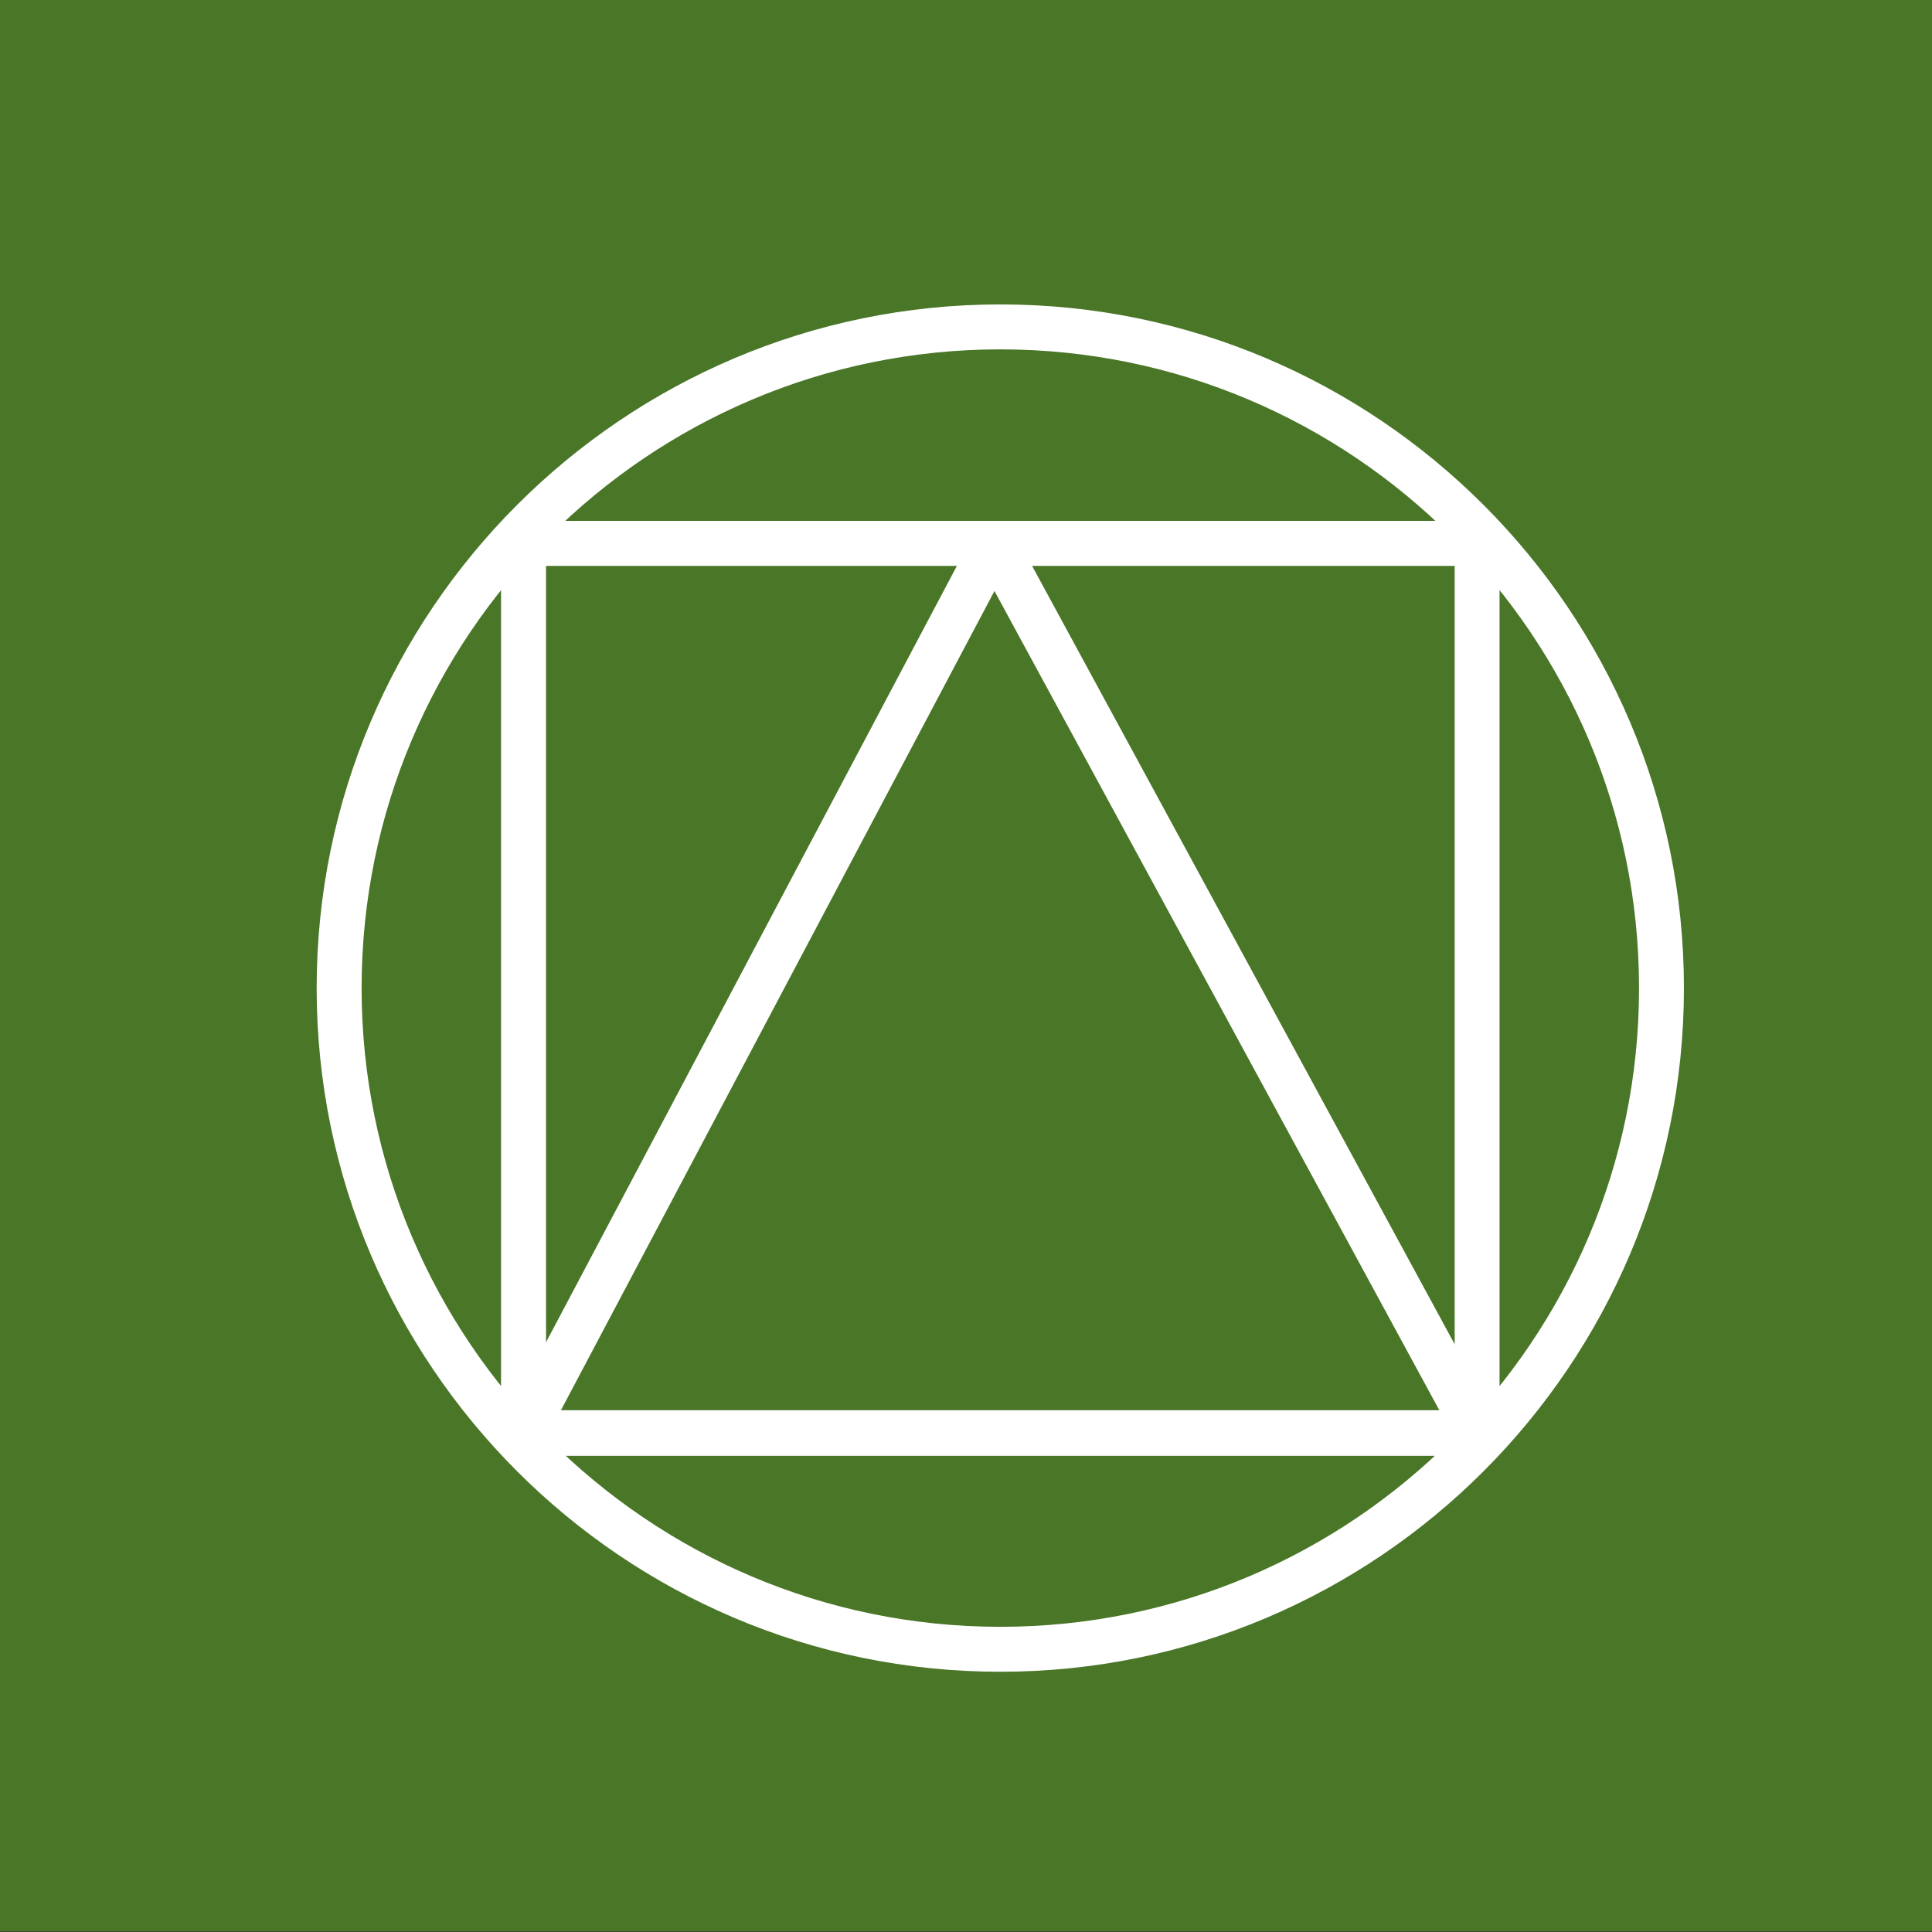
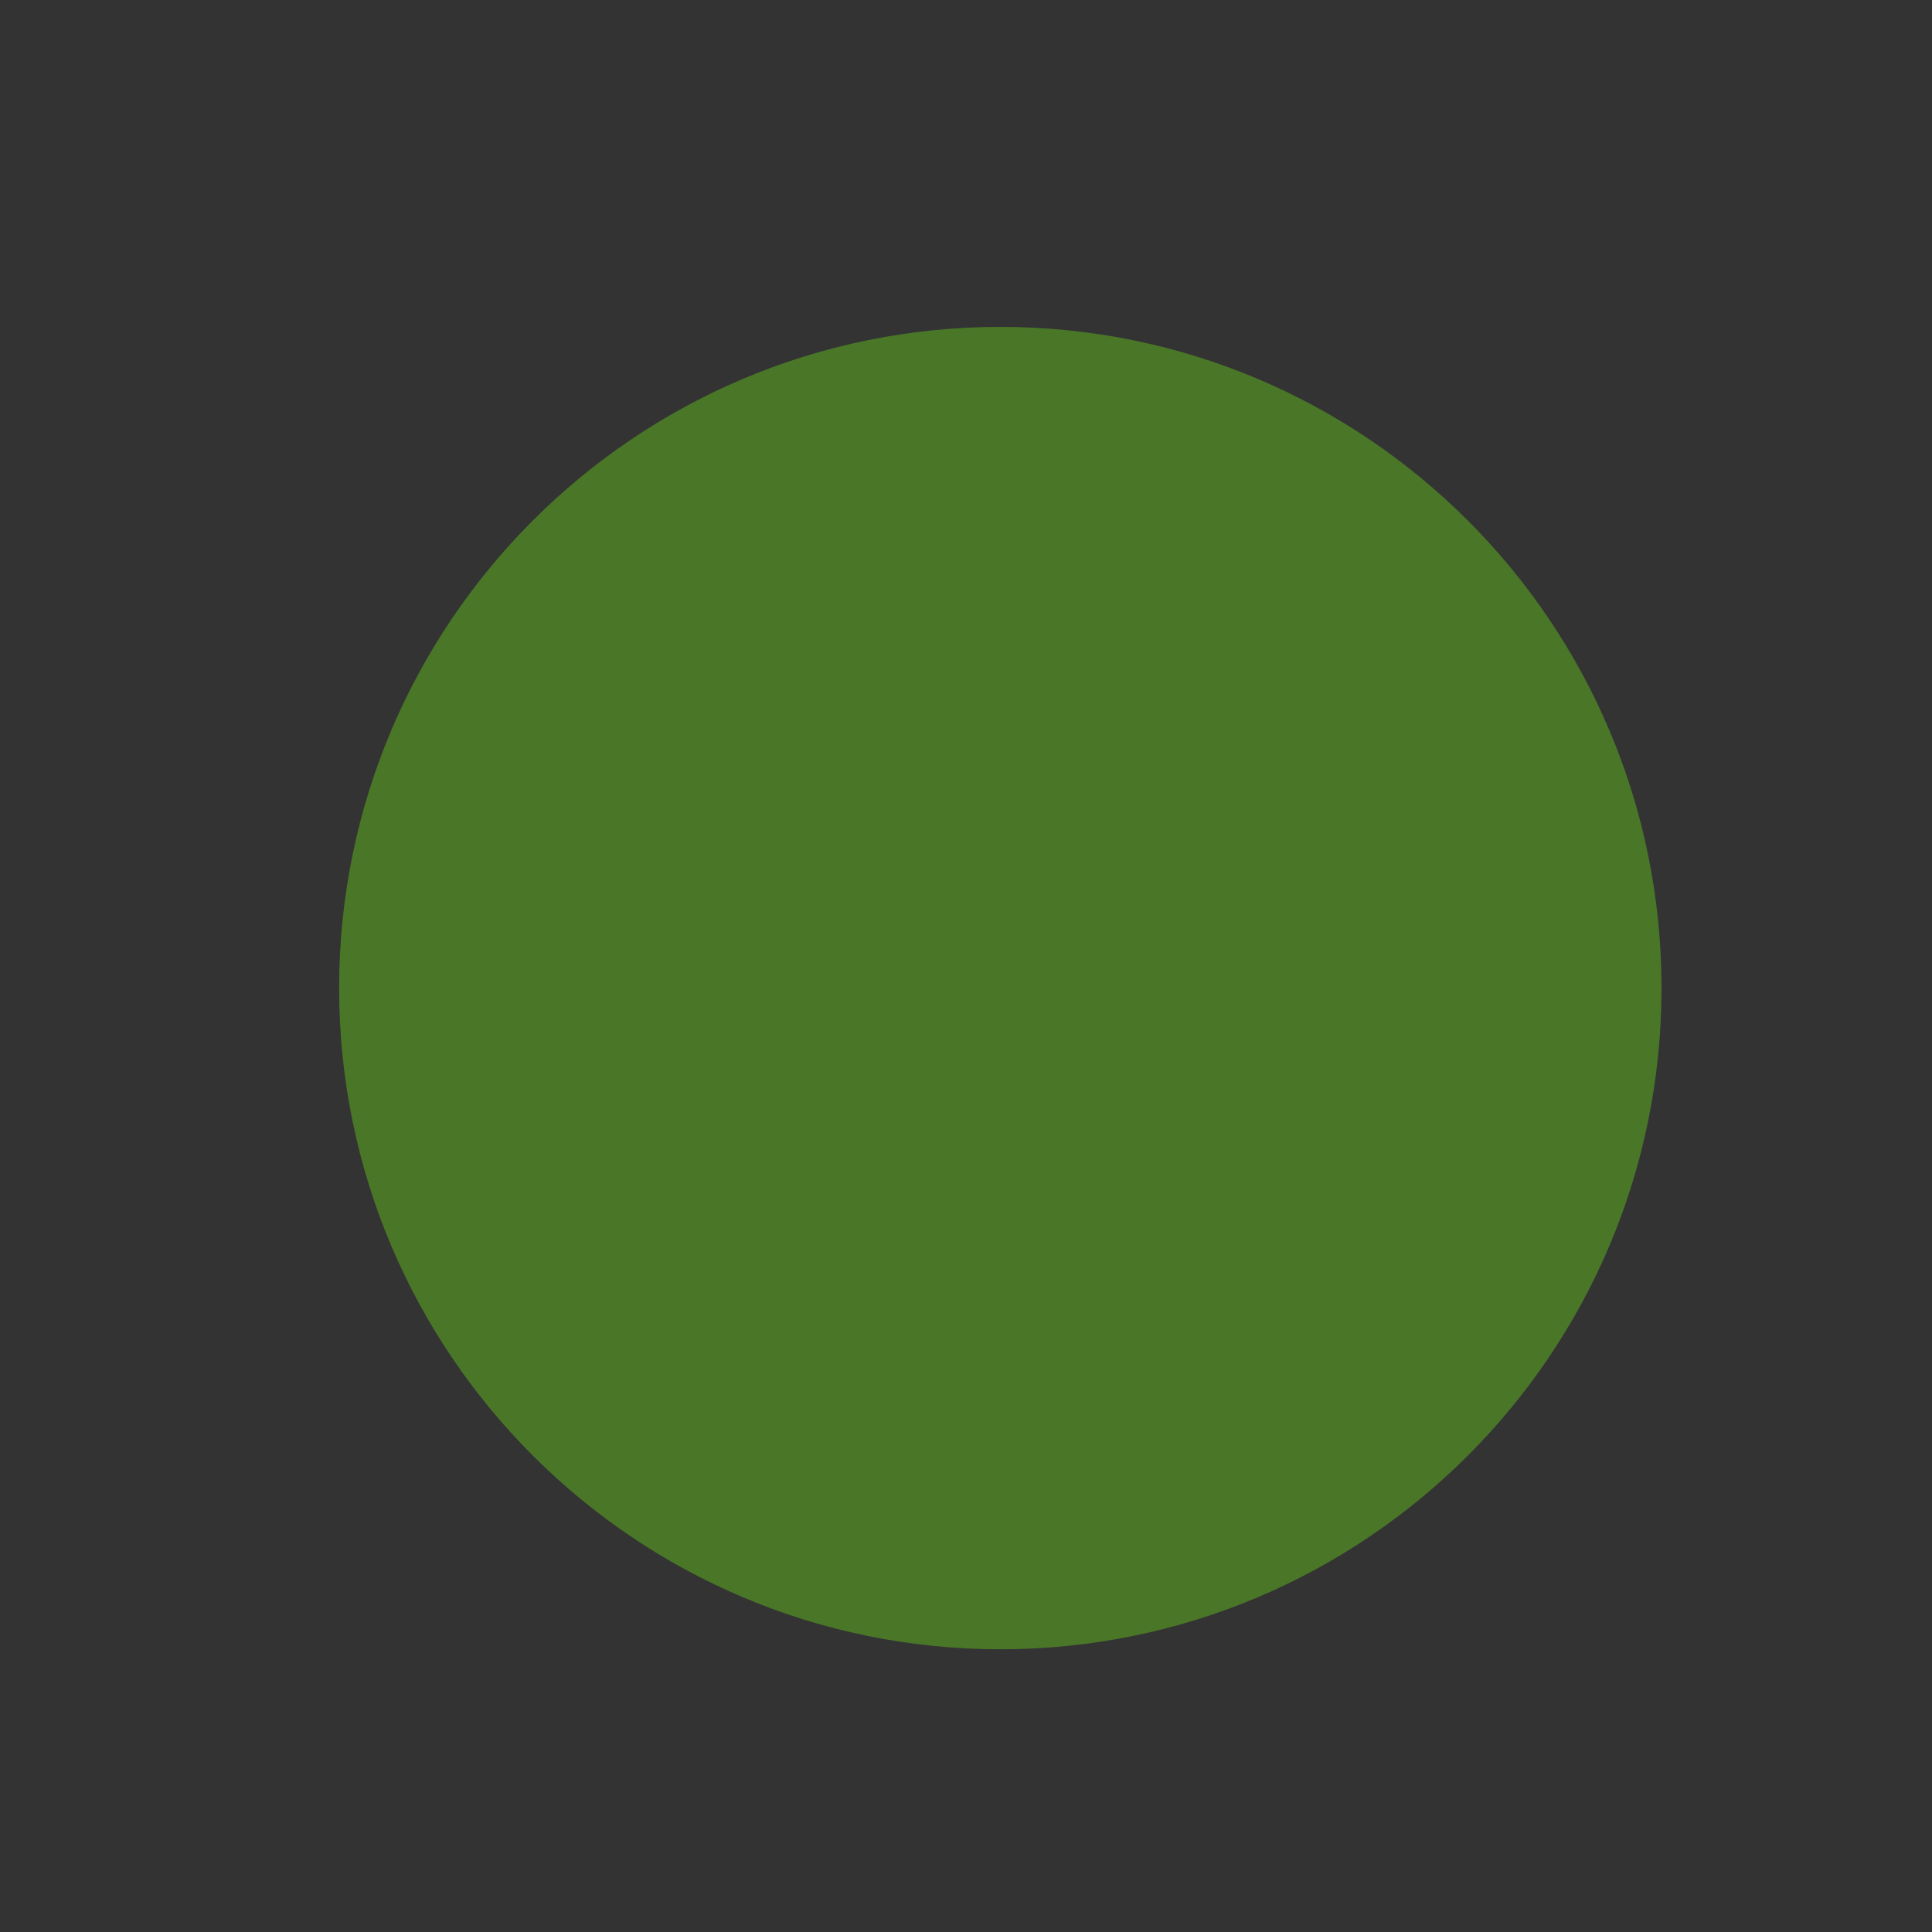
<svg xmlns="http://www.w3.org/2000/svg" xmlns:xlink="http://www.w3.org/1999/xlink" version="1.1" id="Layer_1" x="0px" y="0px" width="30px" height="30px" viewBox="0 0 30 30" enable-background="new 0 0 30 30" xml:space="preserve">
  <rect x="0" y="0" width="30" height="30" fill="#333333" stroke="none" />
  <g>
    <defs>
      <rect id="SVGID_1_" x="0" width="30" height="30" />
    </defs>
    <clipPath id="SVGID_2_">
      <use xlink:href="#SVGID_1_" overflow="visible" />
    </clipPath>
    <path clip-path="url(#SVGID_2_)" fill="#4A7628" d="M5.266,15.343c0-5.67,4.597-10.267,10.267-10.267   c5.67,0,10.267,4.596,10.267,10.267c0,5.67-4.597,10.267-10.267,10.267C9.863,25.609,5.266,21.013,5.266,15.343" />
-     <rect x="0" clip-path="url(#SVGID_2_)" fill="#4A7628" width="30" height="29.992" />
-     <path clip-path="url(#SVGID_2_)" fill="#FFFFFF" d="M15.533,5.425c-5.469,0-9.918,4.449-9.918,9.918s4.449,9.918,9.918,9.918   s9.918-4.449,9.918-9.918S21.002,5.425,15.533,5.425 M15.533,25.959c-5.854,0-10.616-4.762-10.616-10.616   c0-5.854,4.762-10.616,10.616-10.616c5.854,0,10.615,4.762,10.615,10.616C26.148,21.197,21.387,25.959,15.533,25.959" />
-     <rect x="8.479" y="8.787" clip-path="url(#SVGID_2_)" fill="#4A7628" width="14.77" height="13.304" />
-     <path clip-path="url(#SVGID_2_)" fill="#FFFFFF" d="M22.937,22.598H8.129c-0.193,0-0.349-0.157-0.349-0.35V8.438   c0-0.193,0.156-0.35,0.349-0.35h14.807c0.192,0,0.349,0.157,0.349,0.35v13.81C23.285,22.44,23.129,22.598,22.937,22.598    M8.479,21.898h14.109V8.787H8.479V21.898z" />
-     <path clip-path="url(#SVGID_2_)" fill="#FFFFFF" d="M22.941,22.606H8.125c-0.123,0-0.236-0.063-0.299-0.169   c-0.063-0.105-0.066-0.235-0.009-0.344l7.313-13.819c0.061-0.114,0.178-0.185,0.307-0.186c0.12-0.001,0.247,0.07,0.309,0.183   l7.503,13.82c0.059,0.108,0.057,0.239-0.006,0.346C23.178,22.542,23.064,22.606,22.941,22.606 M8.705,21.908h13.65L15.442,9.177   L8.705,21.908z" />
  </g>
</svg>